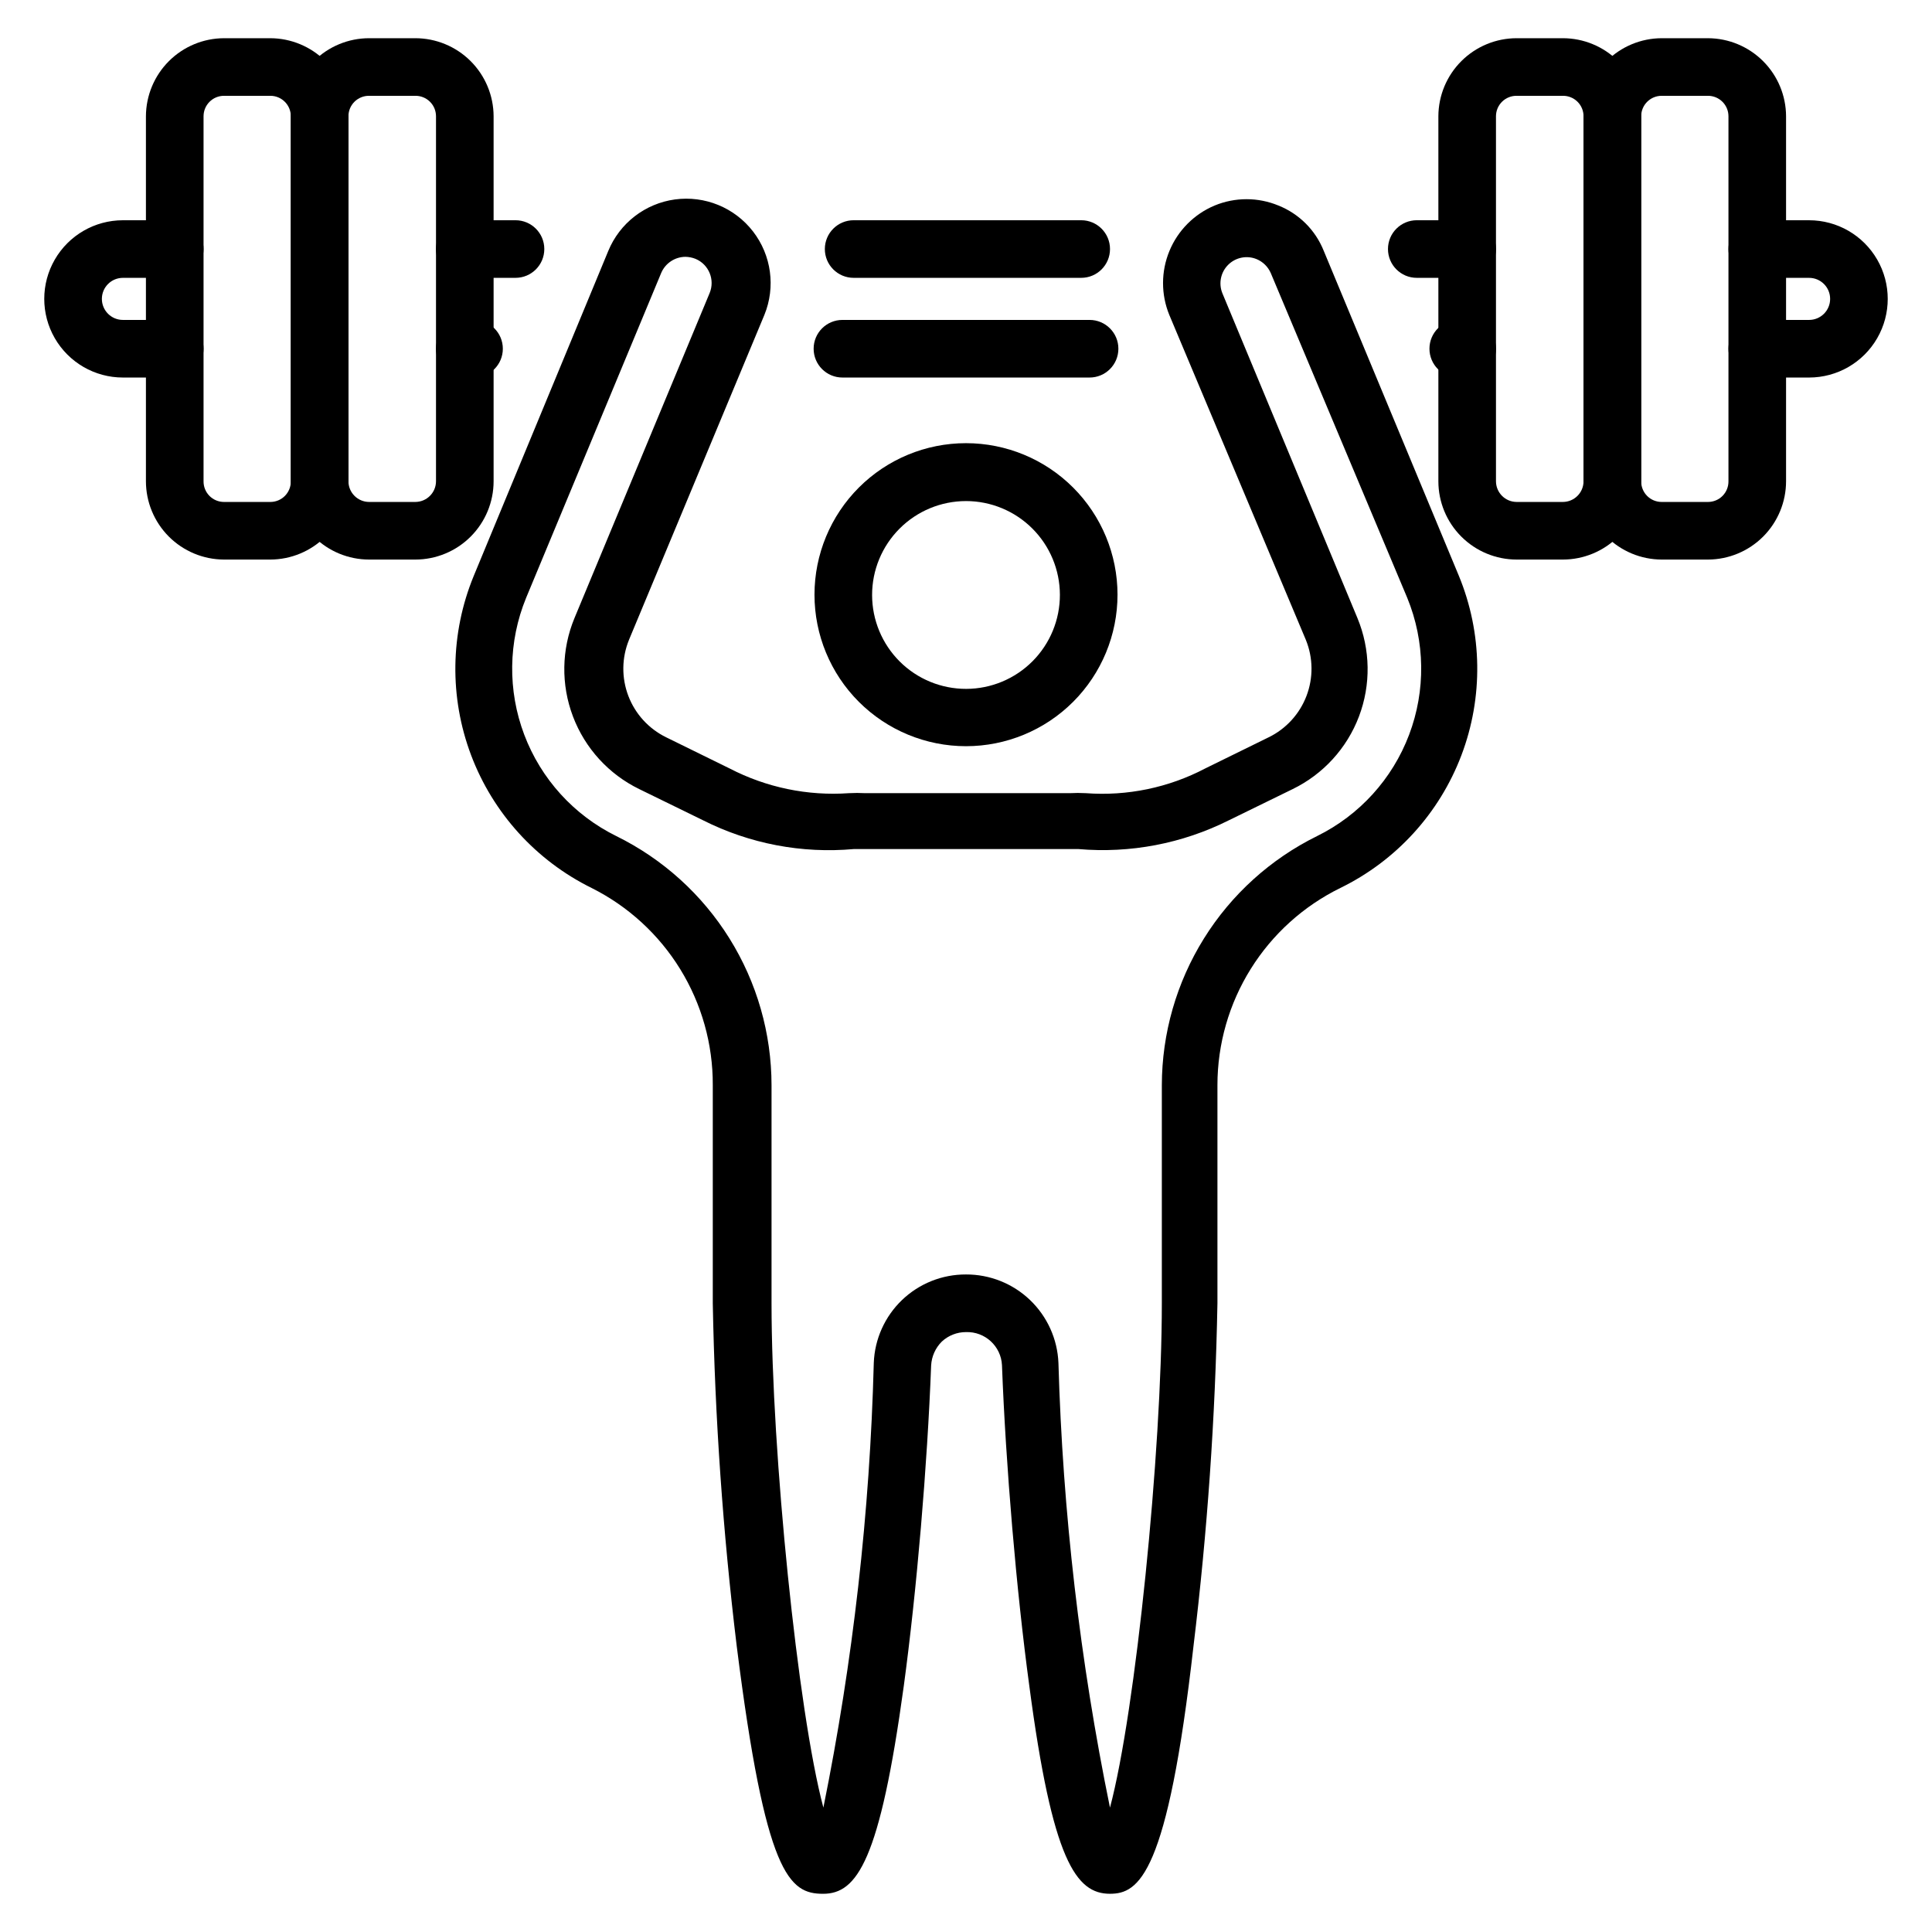
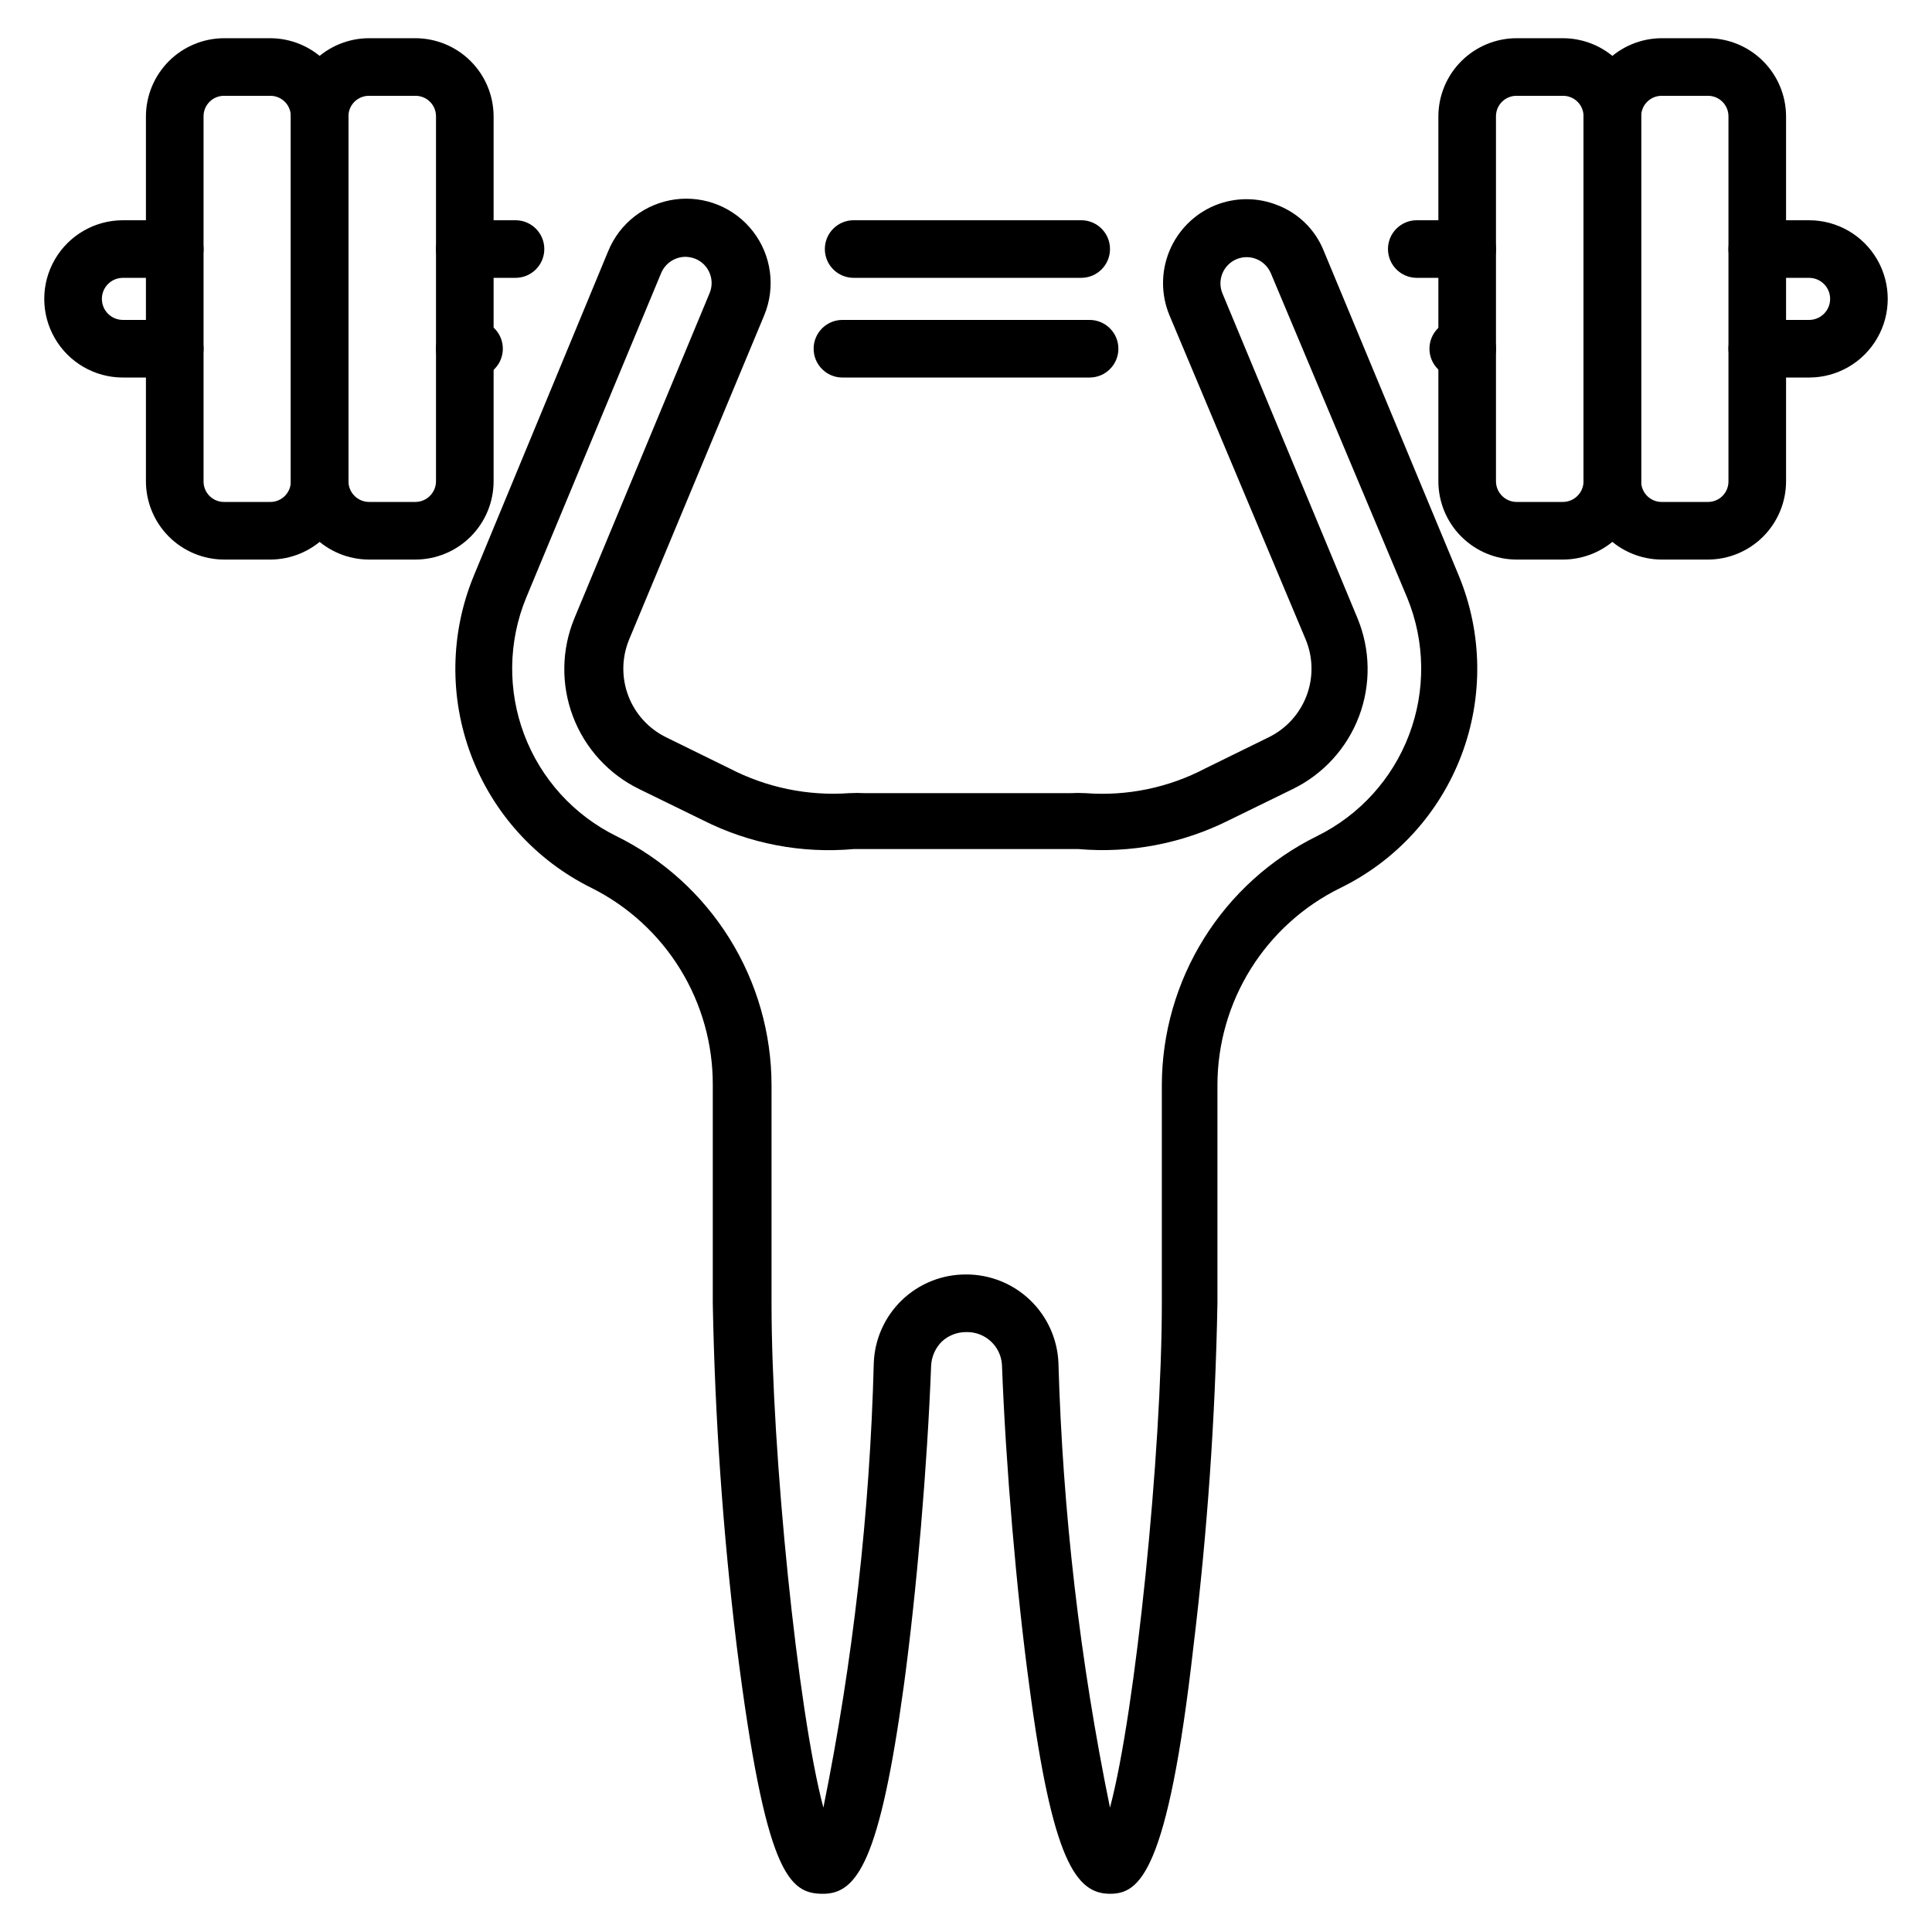
<svg xmlns="http://www.w3.org/2000/svg" fill="#000000" width="800px" height="800px" version="1.1" viewBox="144 144 512 512">
  <g>
    <path d="m280.61 217.63h-13.434c-4.215 0-7.633-3.414-7.633-7.633 0-4.215 3.418-7.633 7.633-7.633h13.434c4.219 0 7.637 3.418 7.637 7.633 0 4.219-3.418 7.633-7.637 7.633z" />
    <path d="m190.31 244.05h-13.742c-7.445 0-14.324-3.973-18.047-10.422-3.723-6.445-3.723-14.391 0-20.836 3.723-6.449 10.602-10.422 18.047-10.422h13.742c4.215 0 7.633 3.418 7.633 7.633 0 4.219-3.418 7.633-7.633 7.633h-13.742c-3.078 0-5.57 2.496-5.57 5.574s2.492 5.574 5.57 5.574h13.742c4.215 0 7.633 3.414 7.633 7.633 0 4.215-3.418 7.633-7.633 7.633z" />
    <path d="m269.62 244.05h-2.441c-4.215 0-7.633-3.418-7.633-7.633 0-4.219 3.418-7.633 7.633-7.633h2.441c4.219 0 7.637 3.414 7.637 7.633 0 4.215-3.418 7.633-7.637 7.633z" />
    <path d="m532.82 244.05h-2.367c-4.215 0-7.633-3.418-7.633-7.633 0-4.219 3.418-7.633 7.633-7.633h2.367c4.215 0 7.633 3.414 7.633 7.633 0 4.215-3.418 7.633-7.633 7.633z" />
    <path d="m623.43 244.05h-13.742 0.004c-4.219 0-7.633-3.418-7.633-7.633 0-4.219 3.414-7.633 7.633-7.633h13.742-0.004c3.078 0 5.574-2.496 5.574-5.574s-2.496-5.574-5.574-5.574h-13.742 0.004c-4.219 0-7.633-3.414-7.633-7.633 0-4.215 3.414-7.633 7.633-7.633h13.742-0.004c7.445 0 14.324 3.973 18.047 10.422 3.723 6.445 3.723 14.391 0 20.836-3.723 6.449-10.602 10.422-18.047 10.422z" />
    <path d="m532.82 217.63h-13.359c-4.215 0-7.633-3.414-7.633-7.633 0-4.215 3.418-7.633 7.633-7.633h13.359c4.215 0 7.633 3.418 7.633 7.633 0 4.219-3.418 7.633-7.633 7.633z" />
    <path d="m432.75 244.05h-65.496c-4.215 0-7.633-3.418-7.633-7.633 0-4.219 3.418-7.633 7.633-7.633h65.496c4.215 0 7.633 3.414 7.633 7.633 0 4.215-3.418 7.633-7.633 7.633z" />
    <path d="m430.53 217.63h-60.305c-4.215 0-7.633-3.414-7.633-7.633 0-4.215 3.418-7.633 7.633-7.633h60.305c4.219 0 7.633 3.418 7.633 7.633 0 4.219-3.414 7.633-7.633 7.633z" />
    <path d="m215.65 292.29h-12.289c-5.492-0.02-10.754-2.215-14.633-6.106-3.875-3.894-6.055-9.164-6.055-14.656v-96.715c0.023-5.481 2.207-10.73 6.082-14.605s9.125-6.062 14.605-6.082h12.289c5.481 0.02 10.73 2.207 14.605 6.082s6.062 9.125 6.082 14.605v96.715c0 5.492-2.176 10.762-6.055 14.656-3.875 3.891-9.137 6.086-14.633 6.106zm-12.289-122.9c-2.992 0-5.418 2.426-5.418 5.422v96.715c-0.02 1.449 0.539 2.848 1.559 3.883 1.02 1.031 2.41 1.613 3.859 1.613h12.289c1.453 0 2.844-0.582 3.859-1.613 1.02-1.035 1.582-2.434 1.562-3.883v-96.715c0-2.996-2.426-5.422-5.422-5.422z" />
    <path d="m254.05 292.29h-12.215c-5.508 0-10.785-2.188-14.68-6.082-3.894-3.891-6.082-9.172-6.082-14.68v-96.715c0.02-5.496 2.215-10.758 6.109-14.633 3.891-3.879 9.16-6.055 14.652-6.055h12.215c5.492 0 10.762 2.176 14.656 6.055 3.891 3.875 6.086 9.137 6.106 14.633v96.715c0 5.508-2.188 10.789-6.082 14.68-3.891 3.894-9.172 6.082-14.68 6.082zm-12.215-122.9c-1.449-0.02-2.848 0.543-3.883 1.562-1.031 1.016-1.613 2.406-1.613 3.859v96.715c0 3.035 2.461 5.496 5.496 5.496h12.215c3.035 0 5.496-2.461 5.496-5.496v-96.715c0-1.453-0.582-2.844-1.613-3.859-1.035-1.02-2.434-1.582-3.883-1.562z" />
    <path d="m558.16 292.29h-12.215c-5.504 0-10.785-2.188-14.68-6.082-3.894-3.891-6.082-9.172-6.082-14.68v-96.715c0.02-5.496 2.215-10.758 6.109-14.633 3.891-3.879 9.16-6.055 14.652-6.055h12.215c5.492 0 10.762 2.176 14.656 6.055 3.891 3.875 6.086 9.137 6.106 14.633v96.715c0 5.508-2.188 10.789-6.078 14.68-3.894 3.894-9.176 6.082-14.684 6.082zm-12.215-122.9c-1.449-0.02-2.848 0.543-3.879 1.562-1.035 1.016-1.617 2.406-1.617 3.859v96.715c0 3.035 2.461 5.496 5.496 5.496h12.215c3.035 0 5.496-2.461 5.496-5.496v-96.715c0-1.453-0.582-2.844-1.613-3.859-1.035-1.02-2.434-1.582-3.883-1.562z" />
    <path d="m596.64 292.29h-12.289c-5.492-0.02-10.754-2.215-14.633-6.106-3.879-3.894-6.055-9.164-6.055-14.656v-96.715c0.02-5.481 2.207-10.73 6.082-14.605s9.125-6.062 14.605-6.082h12.289c5.481 0.02 10.73 2.207 14.605 6.082s6.062 9.125 6.082 14.605v96.715c0 5.492-2.176 10.762-6.055 14.656-3.879 3.891-9.141 6.086-14.633 6.106zm-12.289-122.9c-2.992 0-5.422 2.426-5.422 5.422v96.715c-0.02 1.449 0.543 2.848 1.562 3.883 1.02 1.031 2.406 1.613 3.859 1.613h12.289c1.449 0 2.84-0.582 3.859-1.613 1.02-1.035 1.582-2.434 1.562-3.883v-96.715c0-2.996-2.43-5.422-5.422-5.422z" />
    <path d="m438.16 645.87c-9.008 0-15.266-8.777-21.375-55.039-3.434-25.266-6.258-58.625-7.25-85.035-0.246-5.039-4.496-8.949-9.539-8.777-2.379-0.004-4.672 0.898-6.414 2.519-1.691 1.691-2.695 3.949-2.824 6.336-0.992 26.336-3.816 59.695-7.25 84.961-6.336 46.258-12.367 55.039-21.375 55.039-9.008 0-15.266-4.961-22.902-65.723v-0.004c-3.656-30.125-5.769-60.418-6.336-90.762v-57.863c0.039-10.832-2.949-21.457-8.629-30.684-5.68-9.223-13.82-16.68-23.508-21.527-14.707-7.262-26.113-19.832-31.91-35.18-5.797-15.348-5.547-32.32 0.691-47.492l35.648-86.105c3.027-7.391 9.766-12.605 17.68-13.68 7.914-1.07 15.801 2.156 20.688 8.477 4.887 6.316 6.031 14.758 3.004 22.148l-35.879 86.105h0.004c-1.934 4.75-1.992 10.055-0.164 14.844 1.828 4.789 5.406 8.707 10.012 10.961l16.793 8.246v-0.004c9.75 5.07 20.715 7.344 31.68 6.566 1.422-0.078 2.852-0.078 4.273 0h54.199c1.422-0.078 2.848-0.078 4.273 0 10.965 0.824 21.945-1.449 31.68-6.566l16.793-8.246v0.004c4.606-2.254 8.184-6.172 10.012-10.961 1.828-4.789 1.77-10.094-0.164-14.844l-36.184-86.105c-2.231-5.438-2.223-11.535 0.023-16.969 2.242-5.434 6.543-9.758 11.961-12.035 5.426-2.25 11.523-2.25 16.945 0 5.469 2.188 9.797 6.516 11.984 11.984l35.801 86.105c6.273 15.195 6.519 32.211 0.691 47.582-5.828 15.371-17.293 27.945-32.062 35.164-9.77 4.789-17.996 12.219-23.758 21.449-5.762 9.227-8.824 19.883-8.836 30.762v57.863c-0.566 30.344-2.68 60.637-6.336 90.762-6.871 60.762-14.504 65.723-22.141 65.723zm-112.52-433.81c-2.797 0.02-5.316 1.699-6.414 4.273l-35.801 86.105c-4.75 11.594-4.926 24.559-0.492 36.273 4.434 11.719 13.148 21.316 24.387 26.855 12.336 6.07 22.73 15.473 30 27.141 7.273 11.668 11.133 25.141 11.145 38.891v57.785c0 39.391 6.945 108.24 13.742 133.66l-0.004-0.004c7.856-38.824 12.324-78.258 13.359-117.86 0.238-6.312 2.918-12.285 7.477-16.656s10.637-6.801 16.953-6.777c6.32-0.027 12.41 2.402 16.977 6.773 4.57 4.371 7.269 10.344 7.527 16.66 1.137 39.609 5.707 79.043 13.66 117.86 6.793-25.418 13.742-94.352 13.742-133.66v-57.781c0.02-13.746 3.887-27.215 11.156-38.883s17.656-21.07 29.988-27.148c11.238-5.539 19.953-15.137 24.387-26.855 4.434-11.715 4.258-24.68-0.492-36.273l-36.184-86.105c-0.73-1.656-2.07-2.969-3.742-3.664-2.582-1.059-5.543-0.469-7.523 1.496-1.98 1.965-2.594 4.922-1.559 7.512l35.801 86.105c3.457 8.324 3.606 17.652 0.414 26.082-3.195 8.43-9.484 15.32-17.59 19.262l-16.871 8.246c-12.344 6.191-26.164 8.832-39.922 7.633h-59.465c-13.785 1.246-27.645-1.398-40-7.633l-16.871-8.246c-8.102-3.941-14.395-10.832-17.586-19.262-3.195-8.43-3.047-17.758 0.41-26.082l35.805-86.105c1.473-3.539-0.199-7.609-3.742-9.082-0.852-0.34-1.758-0.52-2.672-0.535z" />
-     <path d="m400 341.75c-10.652 0-20.863-4.231-28.395-11.758-7.527-7.531-11.758-17.742-11.758-28.395 0-10.648 4.231-20.859 11.758-28.391 7.531-7.531 17.742-11.762 28.395-11.762 10.648 0 20.859 4.231 28.391 11.762s11.762 17.742 11.762 28.391c0 10.652-4.231 20.863-11.762 28.395-7.531 7.527-17.742 11.758-28.391 11.758zm0-64.961c-6.606 0-12.938 2.625-17.605 7.301-4.668 4.672-7.289 11.008-7.281 17.609 0.008 6.606 2.641 12.938 7.316 17.602 4.676 4.66 11.016 7.273 17.621 7.258 6.602-0.012 12.93-2.648 17.59-7.332 4.656-4.684 7.262-11.023 7.242-17.629-0.02-6.586-2.648-12.895-7.316-17.547-4.664-4.648-10.98-7.262-17.566-7.262z" />
  </g>
</svg>